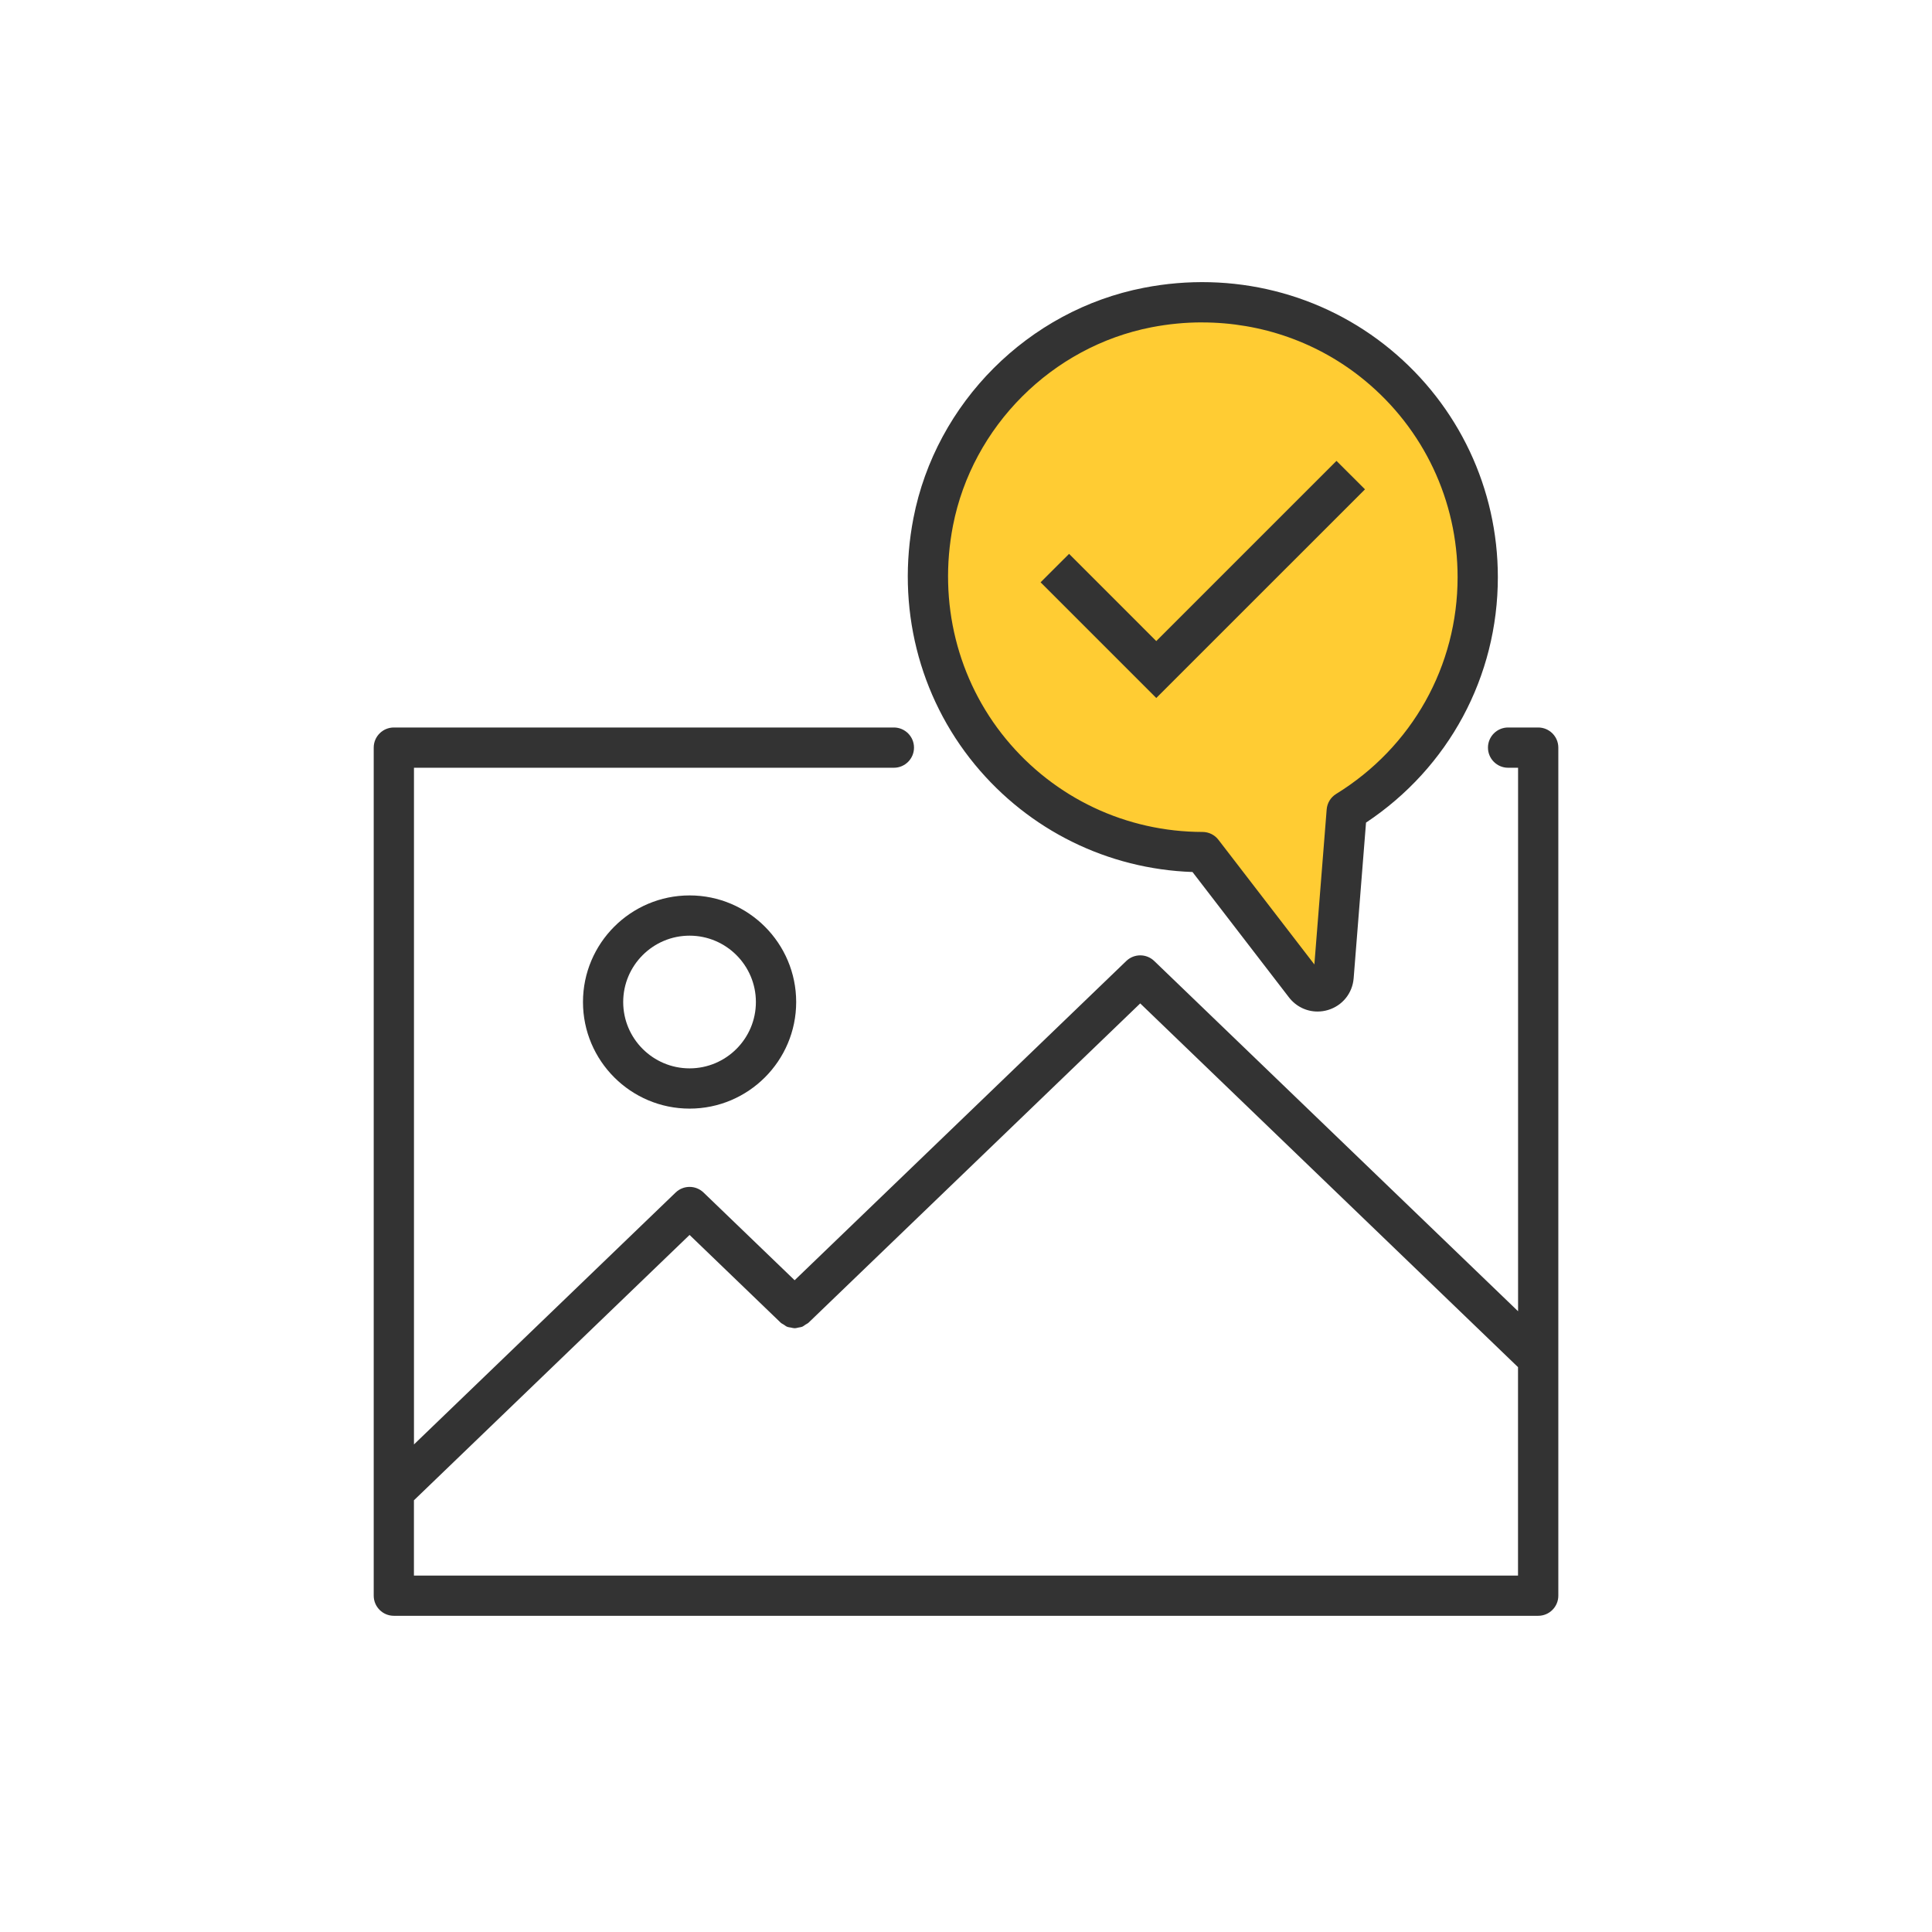
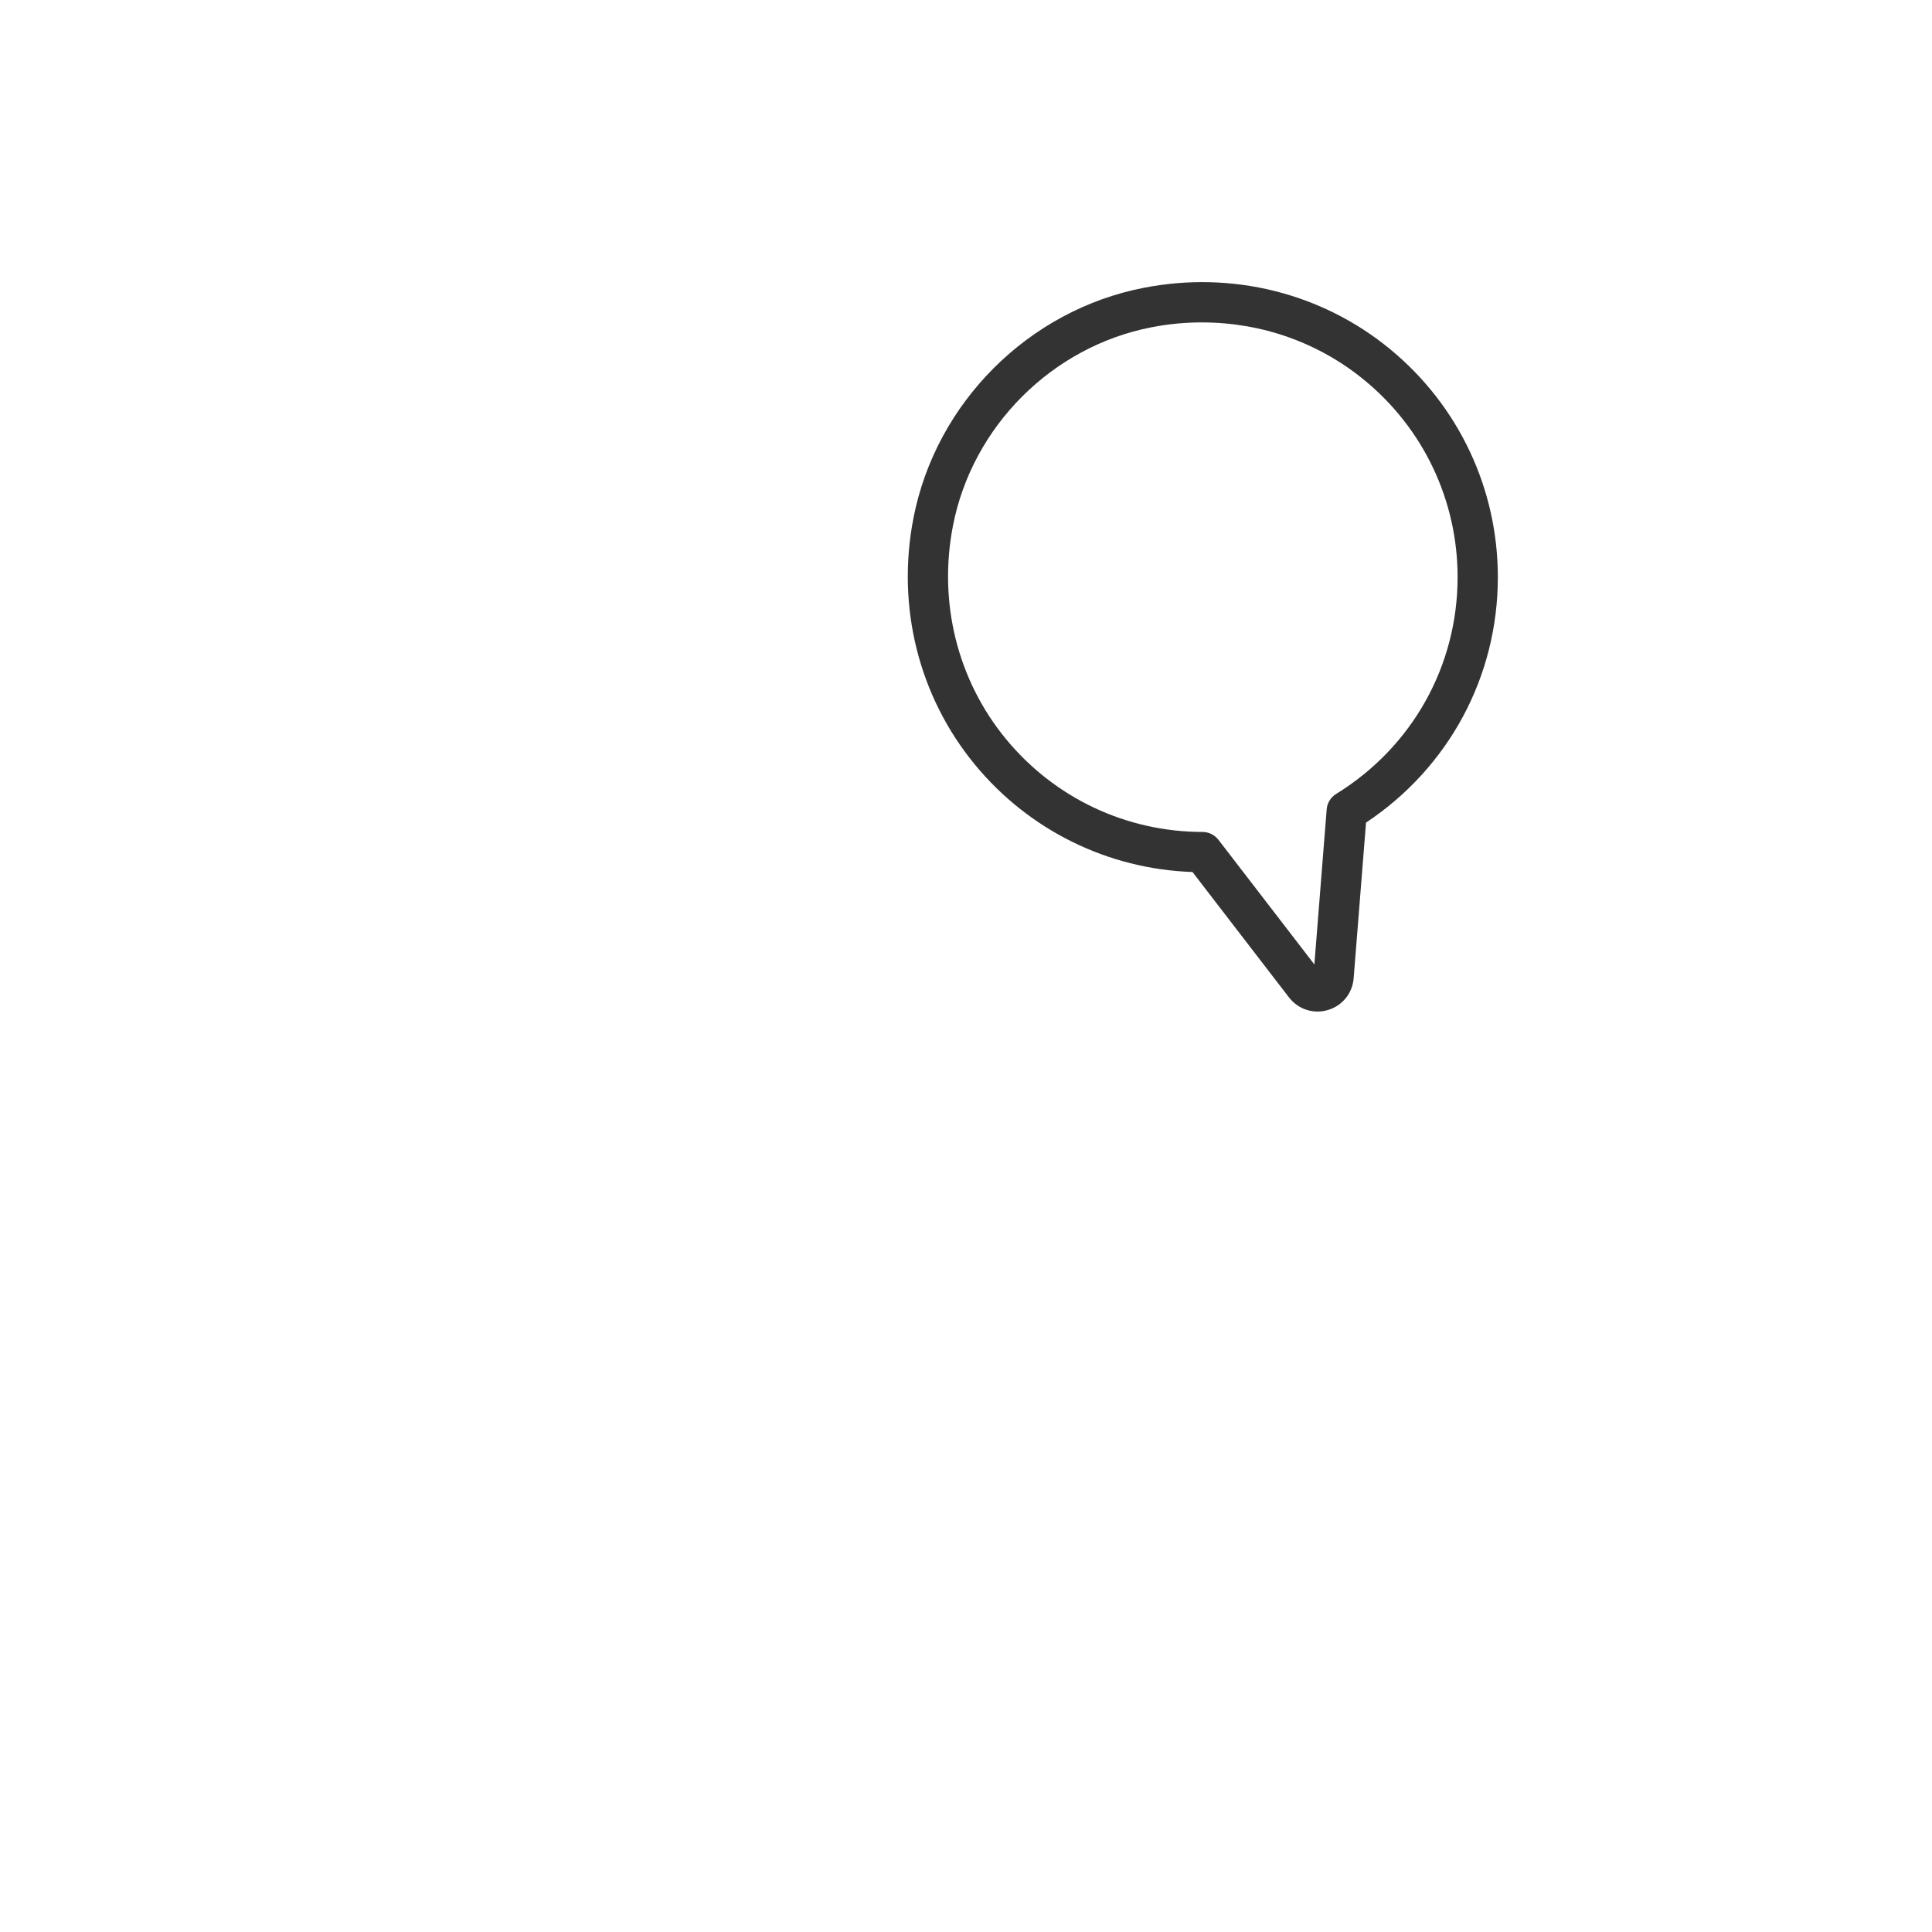
<svg xmlns="http://www.w3.org/2000/svg" viewBox="0 0 60 60">
  <g id="Icon_area_-_no_fill_no_stroke">
-     <rect width="60" height="60" style="fill:none; stroke-width:0px;" />
-   </g>
+     </g>
  <g id="Yellow_fill">
-     <path d="m45.892,17.922c0-5.276-4.785-9.434-10.252-8.372-3.329.647-6.011,3.329-6.659,6.657-1.063,5.465,3.091,10.249,8.364,10.254l3.181,4.133c.278.361.854.19.89-.264l.408-5.143c2.437-1.504,4.067-4.19,4.067-7.264Z" style="fill:#fc3; stroke-width:0px;" />
-   </g>
+     </g>
  <g id="OUTLINED_strokes">
-     <path d="m47.77,22.593h-.935c-.345,0-.625.28-.625.625s.28.625.625.625h.31v16.879l-11.3-10.878c-.242-.233-.625-.233-.867,0l-10.3,9.915-2.829-2.724c-.242-.233-.625-.233-.867,0l-8.126,7.823v-21.015h14.904c.345,0,.625-.28.625-.625s-.28-.625-.625-.625h-15.529c-.345,0-.625.28-.625.625v26.337c0,.345.28.625.625.625h35.539c.345,0,.625-.28.625-.625v-26.337c0-.345-.28-.625-.625-.625ZM12.855,48.93v-2.337l8.56-8.241,2.829,2.724c.029.028.065.041.097.062.034.022.065.05.102.065.04.016.082.019.124.027.037.007.072.019.109.019.043 0.0.085-.013.127-.022.036-.007.073-.009.107-.023.039-.016.072-.045.109-.069.03-.02.064-.032.091-.058l10.3-9.915,11.733,11.296v6.473H12.855Z" style="fill:#333; stroke-width:0px;" />
-     <path d="m18.105,31.119c0,1.825,1.485,3.31,3.311,3.31s3.31-1.485,3.31-3.31-1.484-3.311-3.31-3.311-3.311,1.485-3.311,3.311Zm5.37,0c0,1.136-.924,2.06-2.06,2.06s-2.061-.924-2.061-2.06.925-2.061,2.061-2.061,2.06.924,2.06,2.061Z" style="fill:#333; stroke-width:0px;" />
    <path d="m40.917,31.414c-.342,0-.668-.156-.886-.438l-2.997-3.895c-2.629-.091-5.078-1.296-6.759-3.337-1.746-2.121-2.441-4.911-1.907-7.655.696-3.582,3.571-6.456,7.153-7.151,2.744-.536,5.537.163,7.658,1.912,2.121,1.749,3.338,4.328,3.338,7.074,0,3.089-1.524,5.915-4.094,7.623l-.384,4.833c-.037.467-.351.854-.799.987-.107.032-.217.047-.324.047Zm-3.583-21.402c-.522,0-1.049.05-1.574.152-3.087.6-5.564,3.077-6.165,6.163-.462,2.377.138,4.791,1.645,6.623,1.509,1.833,3.734,2.885,6.106,2.887.193,0,.376.09.494.244l2.979,3.871.382-4.814c.016-.199.125-.378.295-.482,2.361-1.456,3.771-3.973,3.771-6.732,0-2.372-1.051-4.599-2.884-6.11-1.427-1.177-3.208-1.801-5.05-1.801Z" style="fill:#333; stroke-width:0px;" />
-     <polygon points="35.909 21.677 32.316 18.084 33.201 17.201 35.909 19.909 41.506 14.313 42.391 15.197 35.909 21.677" style="fill:#333; stroke-width:0px;" />
  </g>
</svg>